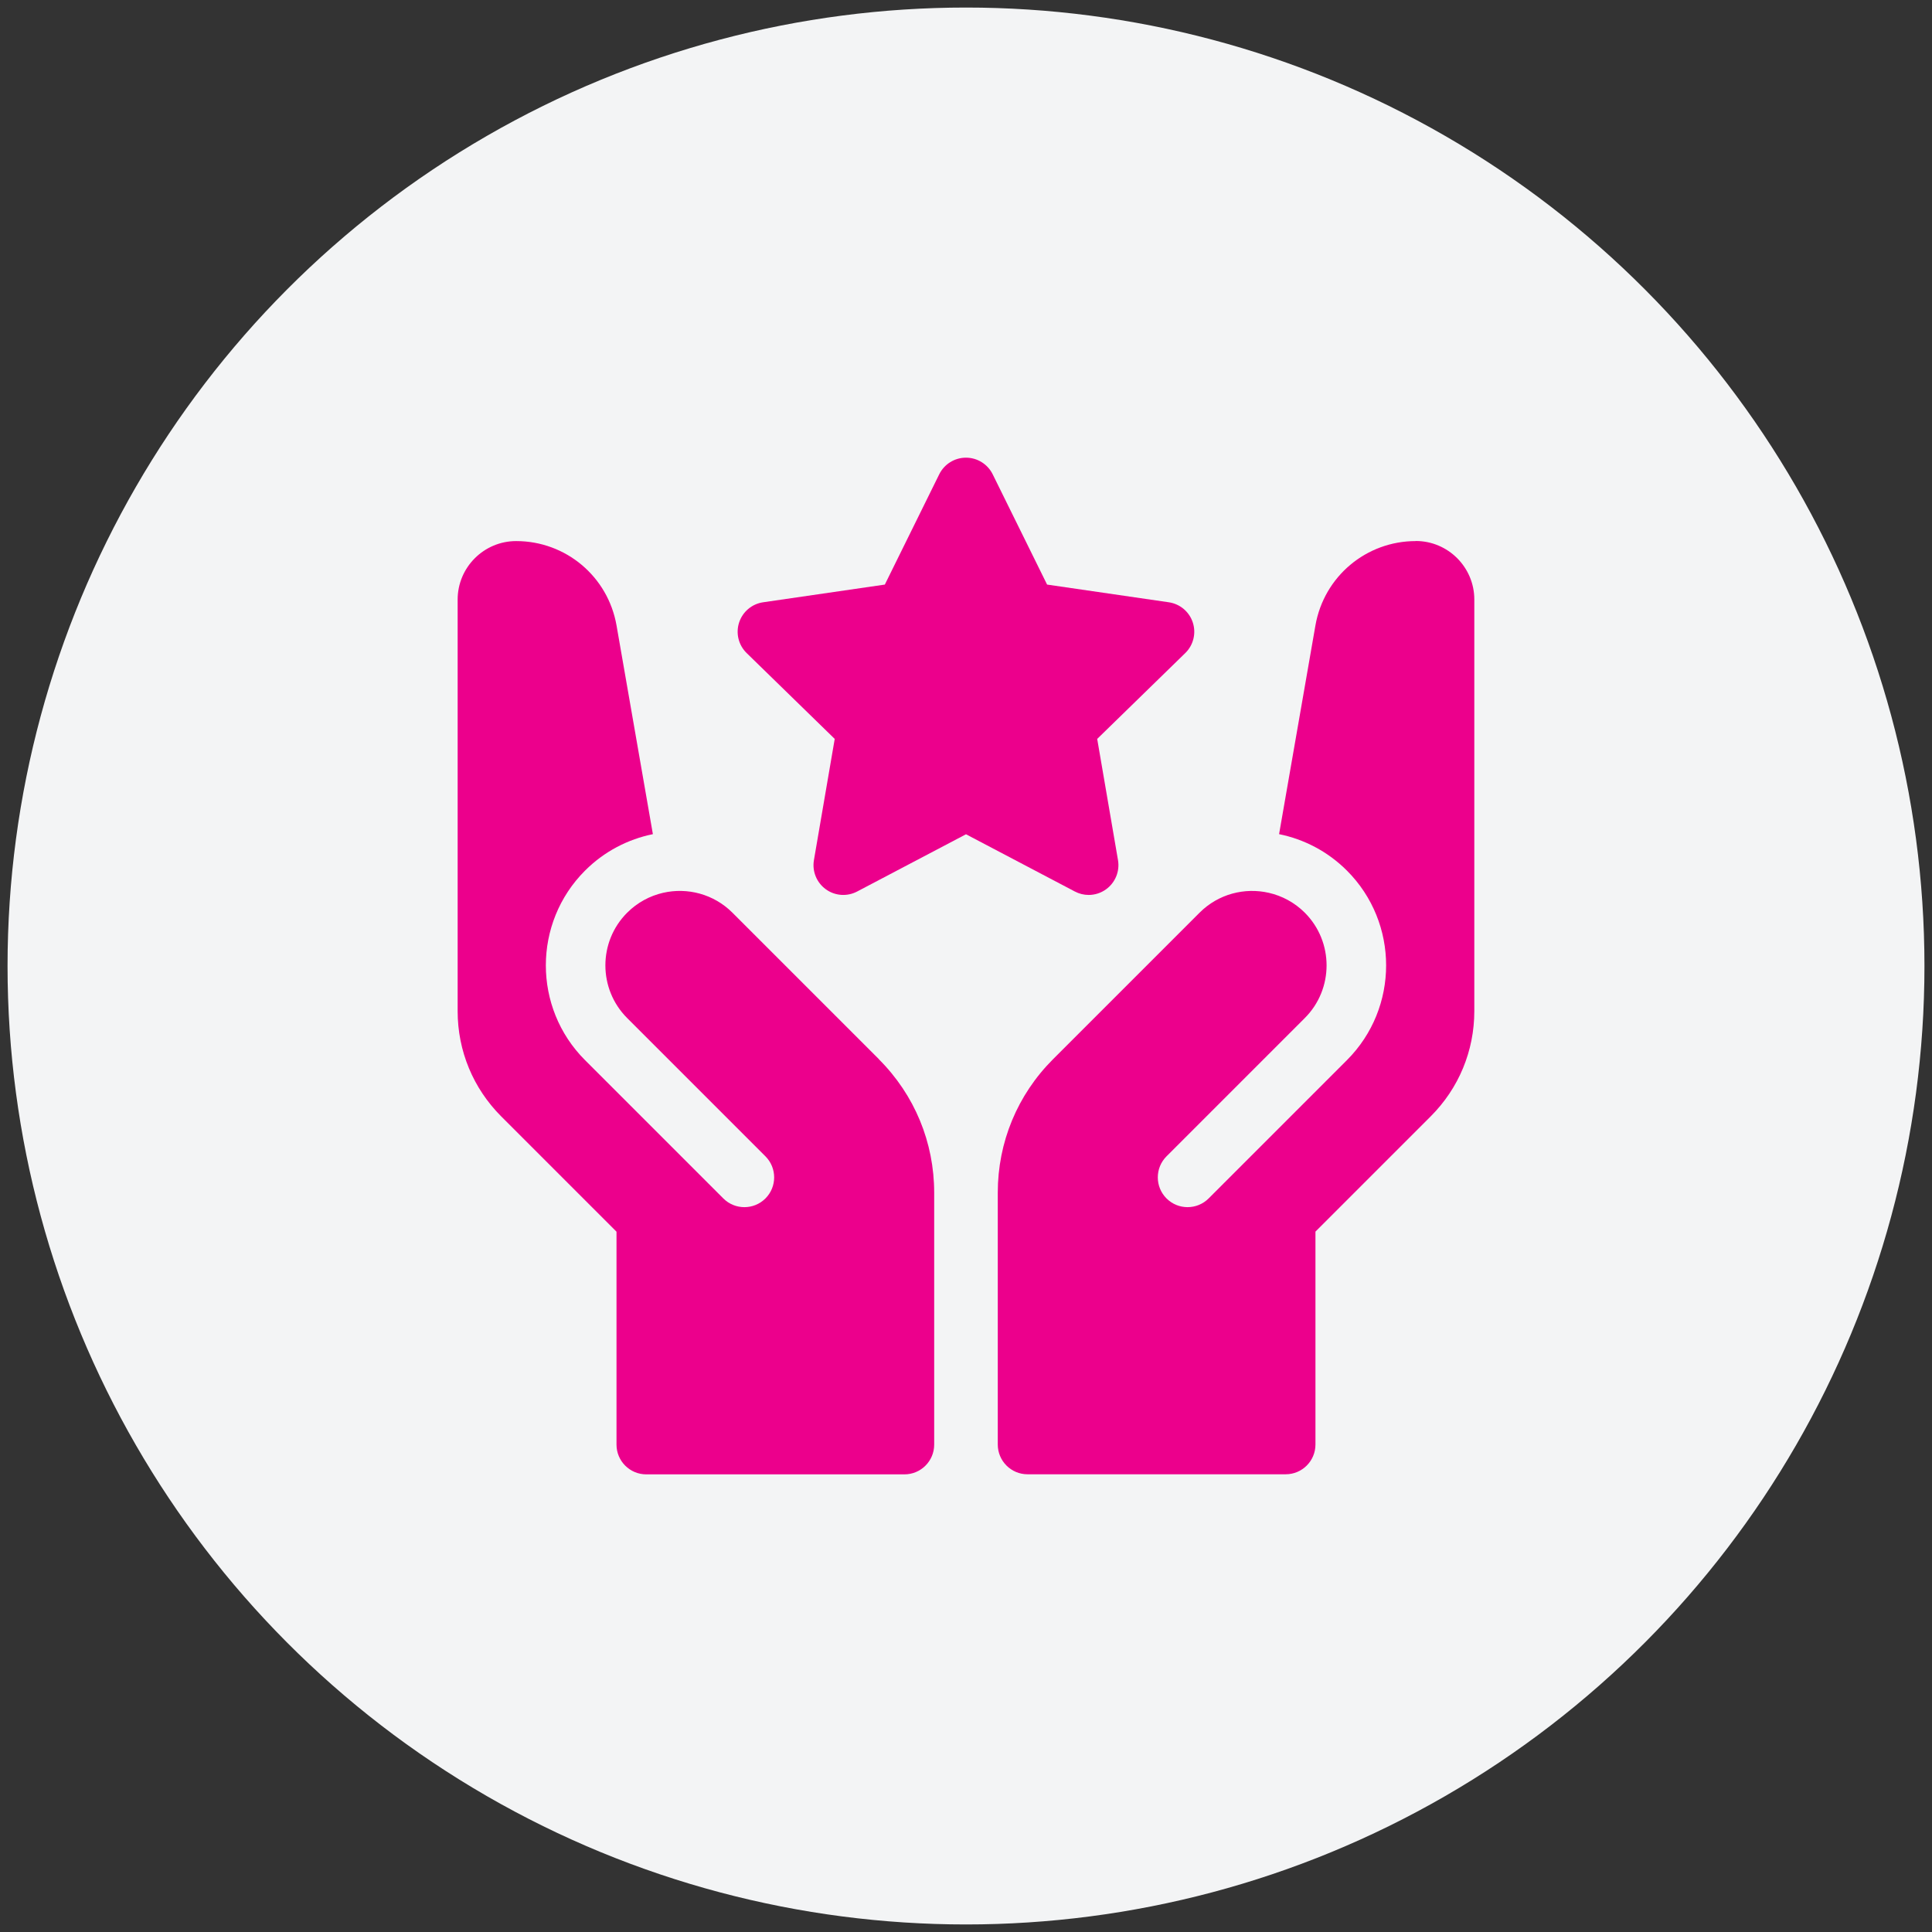
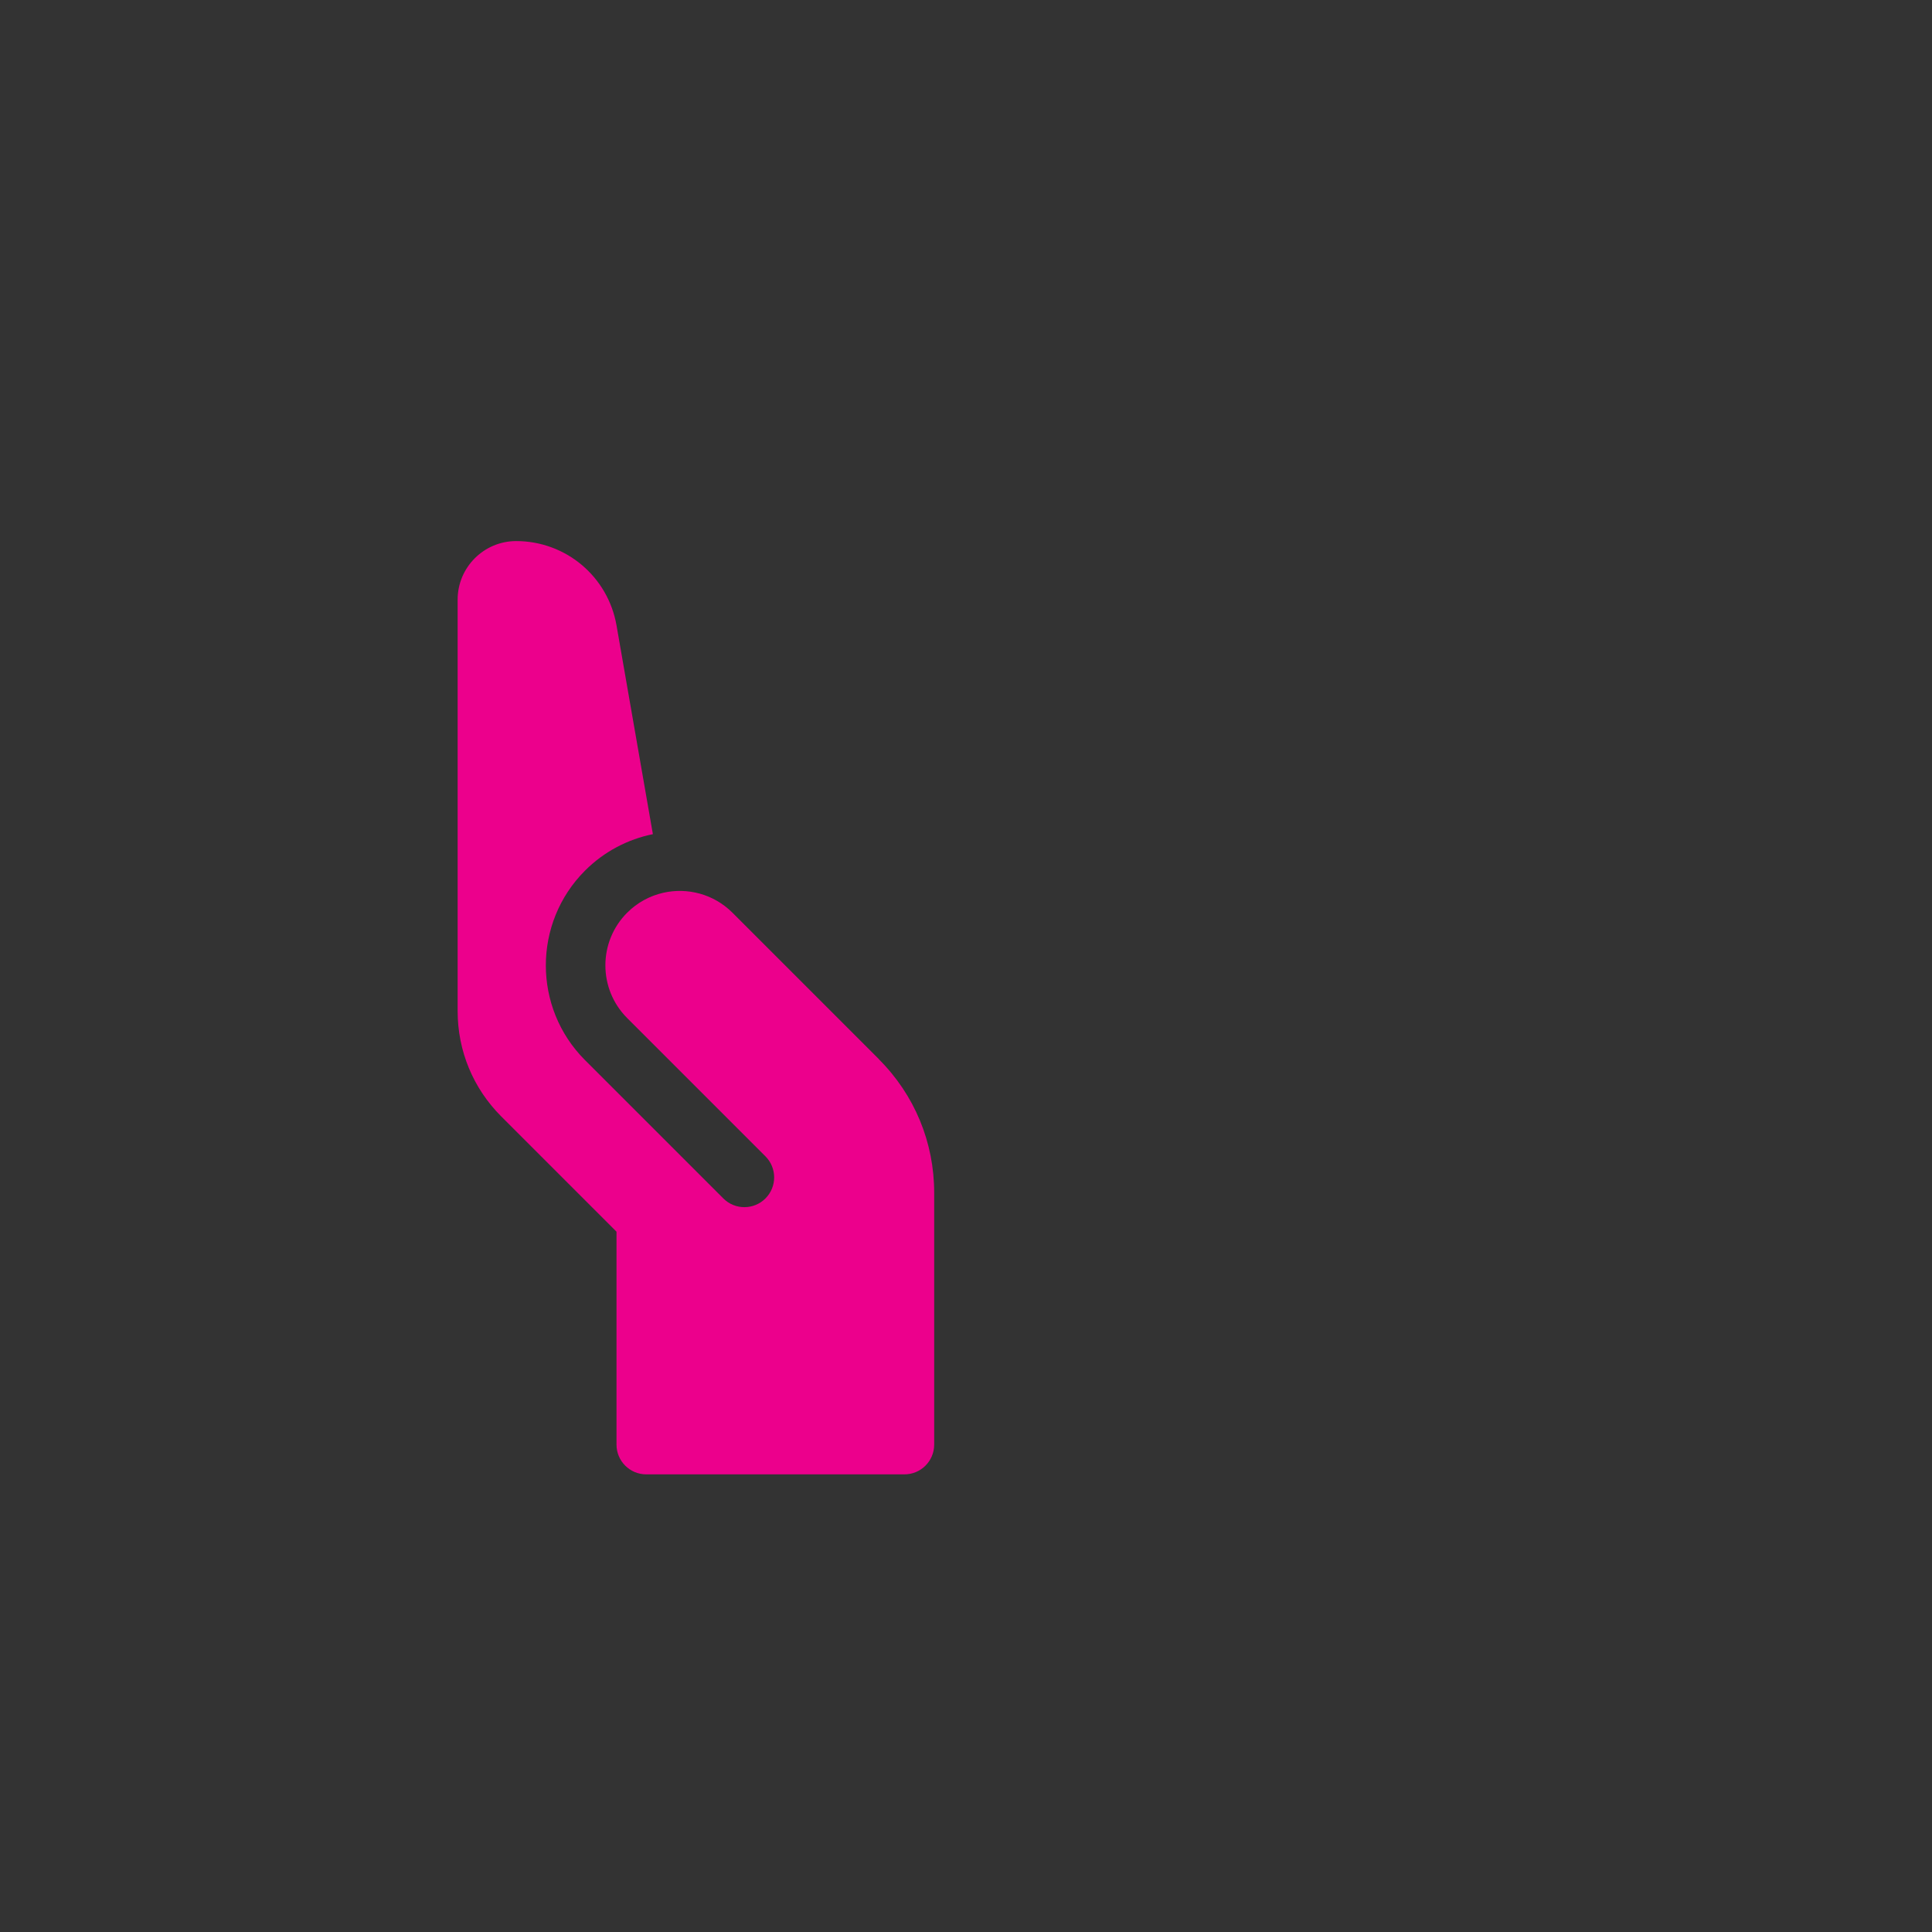
<svg xmlns="http://www.w3.org/2000/svg" id="Layer_1" data-name="Layer 1" viewBox="0 0 512 512">
  <rect x="0" y="0" width="512" height="512" fill="#333333" stroke="none" />
  <defs>
    <style>
      .cls-1 {
        fill: #f3f4f5;
      }

      .cls-2 {
        fill: #ec008c;
      }
    </style>
  </defs>
  <g id="Capa_1" data-name="Capa 1">
-     <circle class="cls-1" cx="256" cy="256" r="254" />
-   </g>
+     </g>
  <g>
-     <path class="cls-2" d="M375.2,143.39c-13.16,0-24.34,9.41-26.6,22.37l-9.63,55.3c6.59,1.34,12.88,4.56,17.98,9.66,13.85,13.85,13.85,36.38,0,50.23l-36.65,36.65c-3.08,3.08-8.08,3.08-11.16,0-3.08-3.08-3.08-8.08,0-11.16l36.65-36.65c7.69-7.69,7.69-20.21,0-27.91-2.72-2.72-6.04-4.47-9.53-5.27h0c-6.4-1.47-13.38.28-18.37,5.27l-38.83,38.83c-9.44,9.44-14.64,22-14.64,35.35v66.75c0,4.36,3.53,7.89,7.89,7.89h68.41c4.36,0,7.89-3.53,7.89-7.89v-56.42l30.54-30.54c7.45-7.45,11.56-17.36,11.56-27.91v-109.06c0-8.55-6.96-15.51-15.51-15.51h0Z" />
    <path class="cls-2" d="M232.94,280.71l-38.83-38.83c-4.98-4.98-11.97-6.74-18.37-5.28h-.01c-3.5.81-6.81,2.56-9.53,5.28-7.69,7.69-7.69,20.21,0,27.91l36.65,36.65c3.08,3.08,3.08,8.08,0,11.16s-8.08,3.08-11.16,0l-36.65-36.65c-13.85-13.85-13.85-36.38,0-50.23,5.1-5.1,11.39-8.32,17.98-9.66l-9.63-55.3c-2.26-12.96-13.44-22.37-26.6-22.37-8.55,0-15.51,6.96-15.51,15.51v109.06c0,10.54,4.11,20.45,11.56,27.91l30.54,30.54v56.42c0,4.36,3.53,7.89,7.89,7.89h68.41c4.36,0,7.89-3.53,7.89-7.89v-66.75c0-13.35-5.2-25.91-14.64-35.35Z" />
-     <path class="cls-2" d="M288.52,237.17c-1.26,0-2.52-.3-3.67-.91l-28.85-15.17-28.85,15.17c-2.66,1.4-5.88,1.17-8.31-.6-2.43-1.77-3.65-4.76-3.14-7.72l5.51-32.12-23.34-22.75c-2.15-2.1-2.93-5.23-2-8.09.93-2.86,3.4-4.94,6.37-5.37l32.25-4.69,14.42-29.23c1.33-2.69,4.07-4.4,7.08-4.4s5.75,1.71,7.08,4.4l14.42,29.23,32.25,4.69c2.97.43,5.44,2.51,6.37,5.37.93,2.86.15,5.99-2,8.09l-23.34,22.75,5.51,32.12c.51,2.96-.71,5.95-3.14,7.72-1.37,1-3,1.51-4.64,1.51h0Z" />
  </g>
</svg>